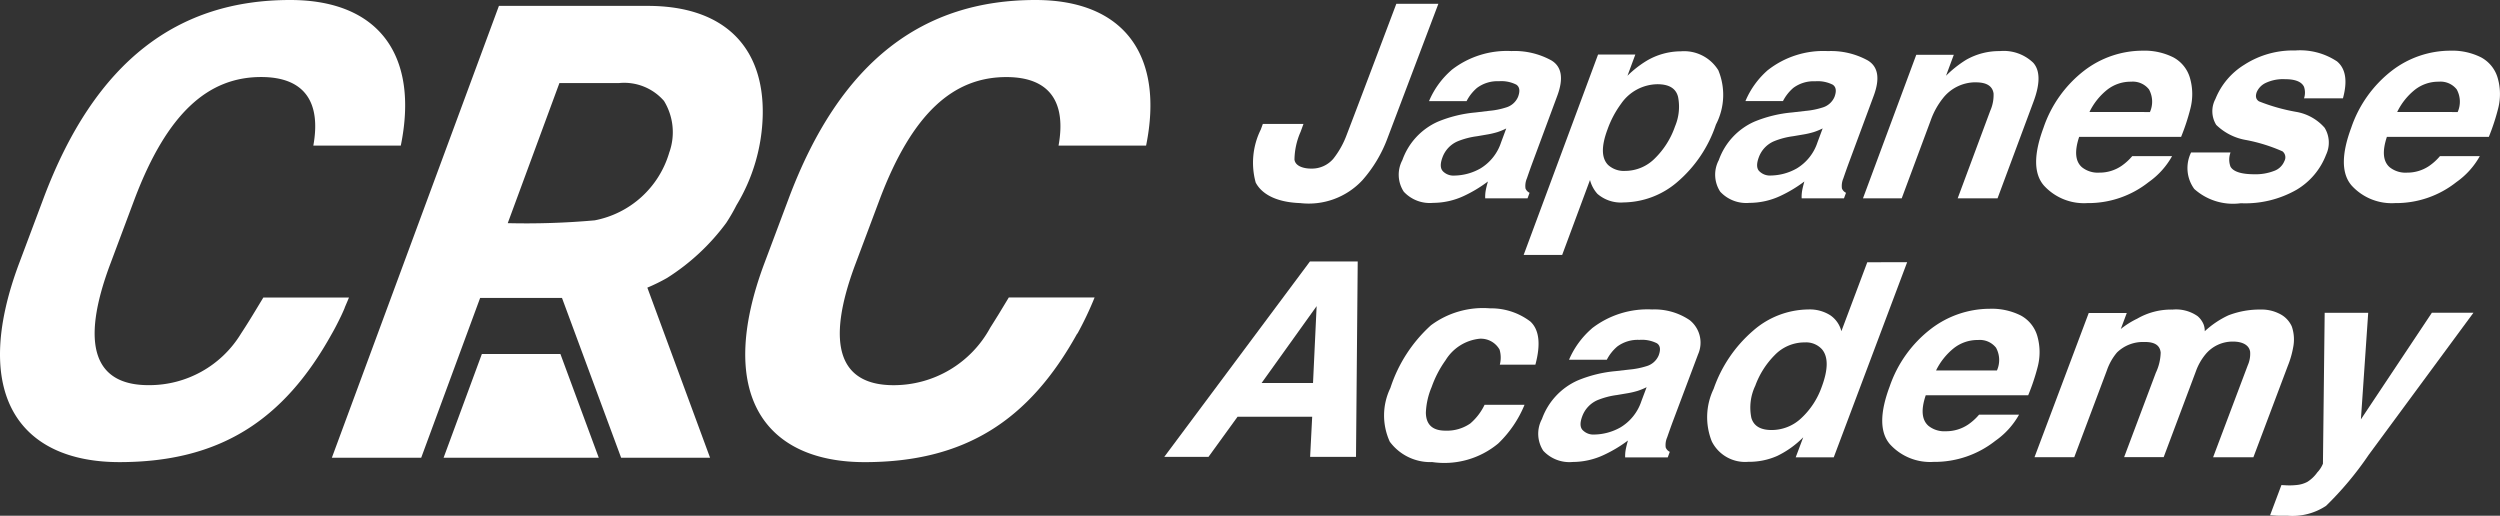
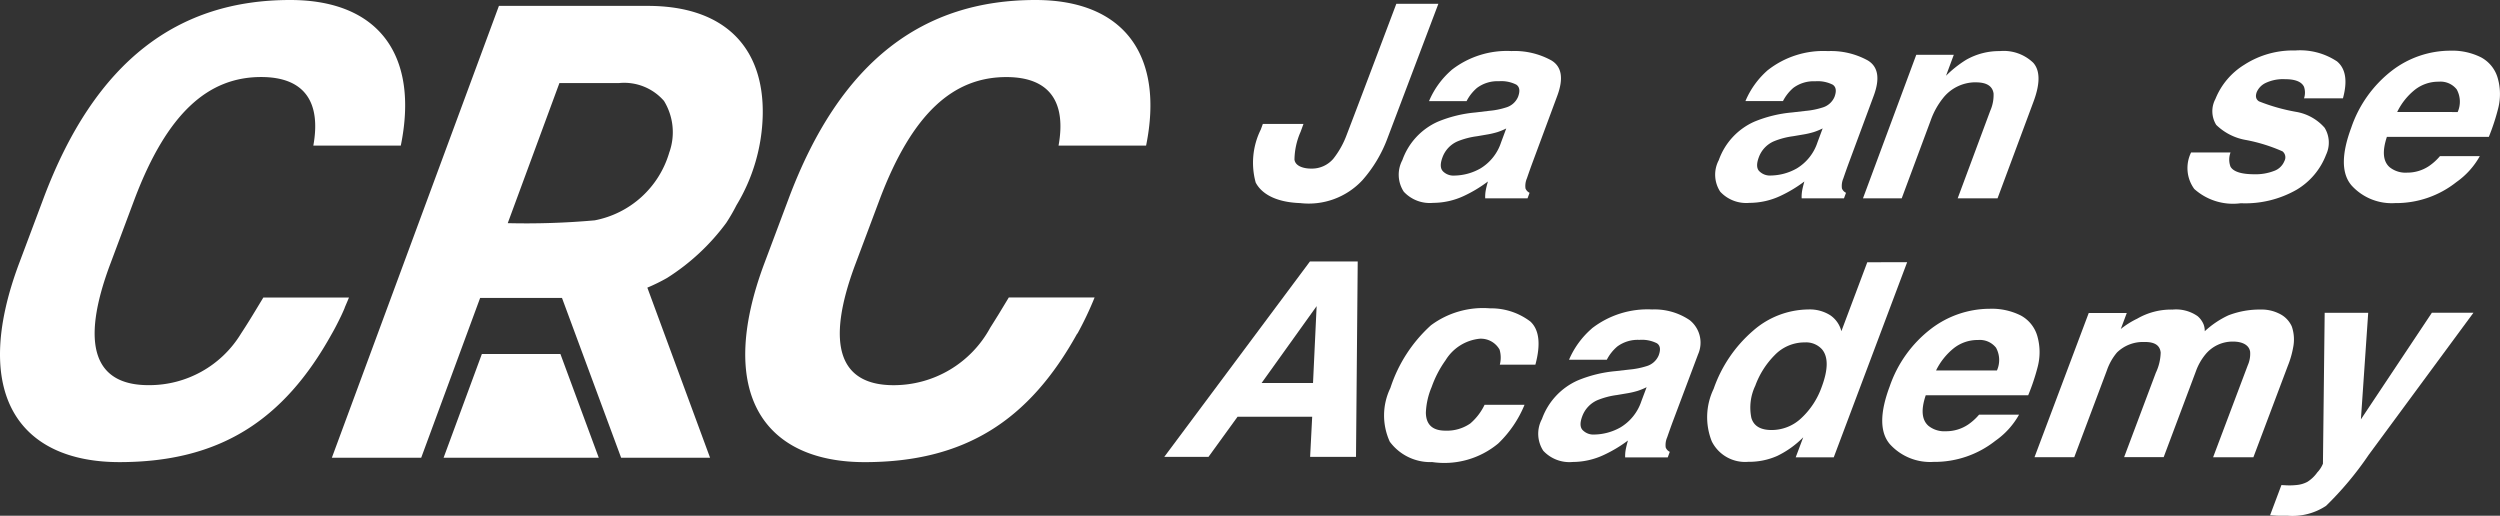
<svg xmlns="http://www.w3.org/2000/svg" id="グループ_14" data-name="グループ 14" width="122.616" height="25.294" viewBox="0 0 122.616 25.294">
  <rect x="0" y="0" width="122.616" height="25.294" fill="#333333" stroke="none" />
  <defs>
    <clipPath id="clip-path">
      <rect id="長方形_33" data-name="長方形 33" width="122.616" height="25.294" fill="#fff" />
    </clipPath>
  </defs>
  <g id="グループ_12" data-name="グループ 12" clip-path="url(#clip-path)">
    <path id="パス_9" data-name="パス 9" d="M74.625,7.14C75.516,2.754,73.582,0,69.2,0,63.72,0,59.633,2.946,57.084,9.766L55.908,12.9c-2.415,6.435.015,9.766,4.914,9.766,4.881,0,8.049-2.014,10.421-6.3h.012a16.127,16.127,0,0,0,.844-1.776H67.891l-.4.661c-.048.08-.094.157-.14.23l-.031.049h0c-.135.219-.253.406-.343.548a5.383,5.383,0,0,1-4.738,2.814c-2.594,0-3.4-1.889-1.853-5.987l1.177-3.138c1.6-4.226,3.614-5.987,6.207-5.987,2.177,0,2.938,1.281,2.561,3.362Z" transform="translate(-18.413 0)" fill="#fff" />
    <path id="パス_10" data-name="パス 10" d="M45.609,5.8C45.681,2.459,43.725.434,39.97.434h-7.3l-8.193,22.16h4.382l2.89-7.836h4.015l2.9,7.836h4.362l-3.076-8.341a9.105,9.105,0,0,0,.97-.477,10.723,10.723,0,0,0,2.9-2.7,8.964,8.964,0,0,0,.5-.864A8.917,8.917,0,0,0,45.609,5.8M41.017,7.652a4.741,4.741,0,0,1-3.65,3.3,37.969,37.969,0,0,1-4.264.138l2.534-6.87H38.55a2.585,2.585,0,0,1,2.217.876,2.943,2.943,0,0,1,.25,2.552" transform="translate(-8.2 -0.145)" fill="#fff" />
    <path id="パス_11" data-name="パス 11" d="M16.279,16.364c.072-.125.143-.256.211-.388s.146-.283.2-.4l.022-.043h0c.128-.267.2-.448.2-.448h-.005c.128-.291.209-.493.209-.493H12.916l-.4.661c-.356.593-.639,1.023-.694,1.106A5.259,5.259,0,0,1,7.279,18.89c-2.594,0-3.4-1.889-1.853-5.987L6.6,9.766c1.6-4.227,3.614-5.988,6.207-5.988,2.177,0,2.938,1.281,2.561,3.362h4.29C20.552,2.754,18.618,0,14.231,0,8.756,0,4.669,2.945,2.12,9.766L.944,12.9c-2.415,6.435.015,9.765,4.914,9.765,4.88,0,8.048-2.013,10.42-6.3Z" transform="translate(0 0)" fill="#fff" />
    <path id="パス_12" data-name="パス 12" d="M40.327,31.194l-1.881-5.088H34.594l-1.877,5.088Z" transform="translate(-10.96 -8.745)" fill="#fff" />
    <path id="パス_13" data-name="パス 13" d="M97,6.7c.49-1.268,2.431-6.417,2.431-6.417h2.062L98.989,6.9a6.554,6.554,0,0,1-1.216,2.028,3.594,3.594,0,0,1-3.052,1.128c-1.309-.046-1.938-.527-2.187-1.009a3.664,3.664,0,0,1,.251-2.6l.1-.274h1.993l-.142.389a3.481,3.481,0,0,0-.3,1.365c.049.346.515.442.831.437a1.381,1.381,0,0,0,1.082-.492A4.3,4.3,0,0,0,97,6.7" transform="translate(-30.947 -0.095)" fill="#fff" />
    <path id="パス_14" data-name="パス 14" d="M105.751,4.7a4.41,4.41,0,0,1,2.944-.932,3.741,3.741,0,0,1,1.959.46q.76.46.287,1.734L109.74,9.2q-.126.337-.29.815a.935.935,0,0,0-.068.492.4.4,0,0,0,.2.213l-.1.272h-2.076a1.785,1.785,0,0,1,.028-.4q.036-.188.105-.427a6.533,6.533,0,0,1-1.172.706,3.593,3.593,0,0,1-1.52.343,1.739,1.739,0,0,1-1.434-.547,1.522,1.522,0,0,1-.07-1.55,3.246,3.246,0,0,1,1.737-1.883,6.252,6.252,0,0,1,1.842-.453L107.6,6.7a3.787,3.787,0,0,0,.817-.162.916.916,0,0,0,.6-.524q.162-.434-.088-.6a1.622,1.622,0,0,0-.853-.166A1.671,1.671,0,0,0,107,5.578a2.14,2.14,0,0,0-.508.647H104.65a4.144,4.144,0,0,1,1.1-1.521m-.421,4.958a.73.73,0,0,0,.577.213,2.663,2.663,0,0,0,1.265-.349,2.341,2.341,0,0,0,1.012-1.275l.255-.686a3.273,3.273,0,0,1-.431.178,4.133,4.133,0,0,1-.553.126L107,7.947a3.786,3.786,0,0,0-.958.253,1.364,1.364,0,0,0-.732.783q-.176.473.022.68" transform="translate(-34.562 -1.264)" fill="#fff" />
-     <path id="パス_15" data-name="パス 15" d="M121.918,4.7a3.153,3.153,0,0,1-.111,2.679,6.341,6.341,0,0,1-1.922,2.841,4.109,4.109,0,0,1-2.6.977,1.754,1.754,0,0,1-1.29-.42,1.637,1.637,0,0,1-.364-.68l-1.365,3.676h-1.889l3.65-9.831h1.828l-.386,1.042a5.149,5.149,0,0,1,.925-.725,3.31,3.31,0,0,1,1.689-.473,1.971,1.971,0,0,1,1.831.913M119.8,7.47a2.471,2.471,0,0,0,.151-1.443Q119.8,5.4,118.94,5.4a2.2,2.2,0,0,0-1.78.951,4.891,4.891,0,0,0-.676,1.281q-.457,1.23.035,1.728a1.147,1.147,0,0,0,.843.291,2.055,2.055,0,0,0,1.436-.6A4.035,4.035,0,0,0,119.8,7.47" transform="translate(-37.647 -1.269)" fill="#fff" />
    <path id="パス_16" data-name="パス 16" d="M129.087,4.7a4.41,4.41,0,0,1,2.944-.932,3.741,3.741,0,0,1,1.959.46q.76.46.287,1.734l-1.2,3.236q-.126.337-.29.815a.935.935,0,0,0-.068.492.4.4,0,0,0,.2.213l-.1.272h-2.075a1.785,1.785,0,0,1,.028-.4q.036-.188.105-.427a6.533,6.533,0,0,1-1.172.706,3.593,3.593,0,0,1-1.52.343,1.741,1.741,0,0,1-1.434-.547,1.522,1.522,0,0,1-.071-1.55,3.247,3.247,0,0,1,1.737-1.883,6.252,6.252,0,0,1,1.842-.453l.678-.078a3.787,3.787,0,0,0,.817-.162.916.916,0,0,0,.6-.524q.162-.434-.088-.6a1.621,1.621,0,0,0-.853-.166,1.67,1.67,0,0,0-1.078.324,2.139,2.139,0,0,0-.508.647h-1.841a4.143,4.143,0,0,1,1.1-1.521m-.421,4.958a.73.73,0,0,0,.577.213,2.663,2.663,0,0,0,1.265-.349,2.341,2.341,0,0,0,1.012-1.275l.255-.686a3.275,3.275,0,0,1-.431.178,4.134,4.134,0,0,1-.553.126l-.458.078a3.786,3.786,0,0,0-.958.253,1.364,1.364,0,0,0-.732.783q-.176.473.022.68" transform="translate(-42.379 -1.262)" fill="#fff" />
    <path id="パス_17" data-name="パス 17" d="M142.935,5.3a2.032,2.032,0,0,0-1.628.8,3.742,3.742,0,0,0-.587,1.074L139.3,10.991h-1.9l2.614-7.041h1.841l-.382,1.029a5.464,5.464,0,0,1,.988-.783,3.27,3.27,0,0,1,1.652-.427,2.087,2.087,0,0,1,1.639.573q.508.573.015,1.9L144,10.991h-1.955L143.641,6.7a1.9,1.9,0,0,0,.164-.854q-.08-.545-.87-.544" transform="translate(-46.028 -1.263)" fill="#fff" />
-     <path id="パス_18" data-name="パス 18" d="M156.838,8.91a3.837,3.837,0,0,1-1.15,1.275,4.761,4.761,0,0,1-3.007,1.029,2.657,2.657,0,0,1-2.135-.867q-.743-.867-.017-2.822a5.953,5.953,0,0,1,2-2.809,4.718,4.718,0,0,1,2.858-.977,3.15,3.15,0,0,1,1.518.33,1.67,1.67,0,0,1,.819,1.042,2.84,2.84,0,0,1,.015,1.456,10.575,10.575,0,0,1-.459,1.4h-5q-.353,1.061.137,1.488a1.239,1.239,0,0,0,.853.265,1.909,1.909,0,0,0,1.078-.324,2.684,2.684,0,0,0,.535-.485Zm-1.086-2.162a1.249,1.249,0,0,0-.047-1.11,1.01,1.01,0,0,0-.88-.378,1.861,1.861,0,0,0-1.177.4,3.162,3.162,0,0,0-.863,1.087Z" transform="translate(-50.305 -1.253)" fill="#fff" />
    <path id="パス_19" data-name="パス 19" d="M168.656,4.244q.66.531.307,1.825h-1.909a.878.878,0,0,0,0-.563q-.176-.376-.932-.376a1.992,1.992,0,0,0-.957.188.887.887,0,0,0-.428.44q-.118.317.11.46a9.3,9.3,0,0,0,1.8.511,2.39,2.39,0,0,1,1.417.783,1.388,1.388,0,0,1,.07,1.327,3.405,3.405,0,0,1-1.442,1.712,5.08,5.08,0,0,1-2.741.663,2.844,2.844,0,0,1-2.28-.7,1.737,1.737,0,0,1-.156-1.79h1.935a.981.981,0,0,0,0,.7q.218.369,1.176.369a2.5,2.5,0,0,0,.954-.162.851.851,0,0,0,.511-.485A.377.377,0,0,0,166,8.67a8.171,8.171,0,0,0-1.782-.556,2.754,2.754,0,0,1-1.471-.744,1.273,1.273,0,0,1-.039-1.269,3.5,3.5,0,0,1,1.417-1.679,4.393,4.393,0,0,1,2.494-.7,3.273,3.273,0,0,1,2.036.524" transform="translate(-54.05 -1.246)" fill="#fff" />
    <path id="パス_20" data-name="パス 20" d="M179.535,8.91a3.837,3.837,0,0,1-1.15,1.275,4.761,4.761,0,0,1-3.007,1.029,2.657,2.657,0,0,1-2.135-.867q-.743-.867-.017-2.822a5.953,5.953,0,0,1,2-2.809,4.718,4.718,0,0,1,2.858-.977,3.15,3.15,0,0,1,1.518.33,1.67,1.67,0,0,1,.819,1.042,2.839,2.839,0,0,1,.015,1.456,10.576,10.576,0,0,1-.459,1.4h-5q-.353,1.061.137,1.488a1.239,1.239,0,0,0,.853.265,1.908,1.908,0,0,0,1.078-.324,2.683,2.683,0,0,0,.535-.485Zm-1.086-2.162a1.249,1.249,0,0,0-.047-1.11,1.01,1.01,0,0,0-.88-.378,1.86,1.86,0,0,0-1.177.4,3.161,3.161,0,0,0-.863,1.087Z" transform="translate(-57.909 -1.253)" fill="#fff" />
    <path id="パス_21" data-name="パス 21" d="M93.123,26.9H89.464l-1.427,1.97H85.868l7.144-9.583h2.344l-.084,9.583h-2.25Zm.041-1.652.177-3.771-2.7,3.771Z" transform="translate(-28.765 -6.462)" fill="#fff" />
    <path id="パス_22" data-name="パス 22" d="M109.5,25.5h-1.744a1.39,1.39,0,0,0-.012-.737,1.054,1.054,0,0,0-.974-.535,2.225,2.225,0,0,0-1.676,1.057,5.233,5.233,0,0,0-.682,1.313,3.579,3.579,0,0,0-.283,1.255q.011.885.961.884a2.009,2.009,0,0,0,1.218-.353,2.786,2.786,0,0,0,.7-.915h1.96a5.533,5.533,0,0,1-1.287,1.894,4.129,4.129,0,0,1-3.239.915,2.473,2.473,0,0,1-2.083-1,3.089,3.089,0,0,1,.029-2.633,7.094,7.094,0,0,1,1.99-3.076,4.283,4.283,0,0,1,2.9-.831,3.184,3.184,0,0,1,1.973.644c.436.4.521,1.109.249,2.119" transform="translate(-34.195 -7.615)" fill="#fff" />
    <path id="パス_23" data-name="パス 23" d="M116.075,23.76a4.451,4.451,0,0,1,2.965-.936,3.07,3.07,0,0,1,1.843.525,1.412,1.412,0,0,1,.408,1.679l-1.222,3.251q-.127.338-.293.819a.931.931,0,0,0-.071.494.4.4,0,0,0,.2.215l-.1.273h-2.089a1.79,1.79,0,0,1,.031-.4q.037-.189.106-.429a6.542,6.542,0,0,1-1.182.708,3.622,3.622,0,0,1-1.53.345,1.746,1.746,0,0,1-1.441-.55,1.525,1.525,0,0,1-.065-1.557,3.275,3.275,0,0,1,1.755-1.892,6.287,6.287,0,0,1,1.855-.456l.682-.078a3.917,3.917,0,0,0,.823-.162.927.927,0,0,0,.608-.527q.165-.436-.086-.6a1.632,1.632,0,0,0-.857-.166,1.684,1.684,0,0,0-1.085.325,2.132,2.132,0,0,0-.514.65h-1.853a4.2,4.2,0,0,1,1.114-1.528m-.443,4.98a.732.732,0,0,0,.579.215,2.688,2.688,0,0,0,1.274-.351,2.358,2.358,0,0,0,1.023-1.281l.259-.69a3.152,3.152,0,0,1-.435.179,4.024,4.024,0,0,1-.556.127l-.461.078a3.828,3.828,0,0,0-.964.254,1.382,1.382,0,0,0-.74.786q-.179.475.02.683" transform="translate(-38.008 -7.646)" fill="#fff" />
    <path id="パス_24" data-name="パス 24" d="M135.718,19.336l-3.6,9.571h-1.866l.369-.982a4.6,4.6,0,0,1-1.281.916,3.4,3.4,0,0,1-1.414.286,1.824,1.824,0,0,1-1.789-1,3.2,3.2,0,0,1,.09-2.578,6.637,6.637,0,0,1,1.938-2.854,4.166,4.166,0,0,1,2.7-1.04,1.878,1.878,0,0,1,1.08.283,1.344,1.344,0,0,1,.547.783l1.27-3.381Zm-7.455,6.073a2.49,2.49,0,0,0-.185,1.567q.176.592.991.592a2.115,2.115,0,0,0,1.46-.585,3.823,3.823,0,0,0,.993-1.515q.489-1.3.019-1.859a1.052,1.052,0,0,0-.843-.338,2.025,2.025,0,0,0-1.467.614,4.144,4.144,0,0,0-.967,1.525" transform="translate(-42.179 -6.477)" fill="#fff" />
    <path id="パス_25" data-name="パス 25" d="M145.529,27.968a3.861,3.861,0,0,1-1.162,1.281,4.806,4.806,0,0,1-3.029,1.034,2.666,2.666,0,0,1-2.145-.871q-.743-.872-.006-2.835a6.01,6.01,0,0,1,2.027-2.822,4.765,4.765,0,0,1,2.878-.982,3.172,3.172,0,0,1,1.526.331,1.671,1.671,0,0,1,.819,1.047,2.856,2.856,0,0,1,.009,1.463,10.529,10.529,0,0,1-.467,1.4h-5.025q-.361,1.066.132,1.5a1.242,1.242,0,0,0,.857.266,1.935,1.935,0,0,0,1.086-.325,2.685,2.685,0,0,0,.54-.488ZM144.445,25.8a1.254,1.254,0,0,0-.043-1.115,1.011,1.011,0,0,0-.884-.38,1.88,1.88,0,0,0-1.186.4,3.2,3.2,0,0,0-.872,1.093Z" transform="translate(-46.503 -7.629)" fill="#fff" />
    <path id="パス_26" data-name="パス 26" d="M156.237,24.927c-.039-.342-.295-.516-.8-.506a1.823,1.823,0,0,0-1.343.516,2.74,2.74,0,0,0-.493.874L152,30.071H150.05L152.709,23h1.866l-.293.783a4.157,4.157,0,0,1,.807-.507,3.314,3.314,0,0,1,1.734-.445,1.848,1.848,0,0,1,1.228.323,1.083,1.083,0,0,1,.294.408.912.912,0,0,1,.055.331,4.513,4.513,0,0,1,1.153-.777,4.269,4.269,0,0,1,1.6-.287,1.919,1.919,0,0,1,.882.192,1.27,1.27,0,0,1,.633.634,1.963,1.963,0,0,1,.067,1.037,4.526,4.526,0,0,1-.263.905l-1.686,4.476h-1.976l1.7-4.51a1.38,1.38,0,0,0,.116-.663c-.048-.329-.376-.5-.842-.5a1.725,1.725,0,0,0-1.357.638,2.756,2.756,0,0,0-.458.811l-1.583,4.219h-1.94L156,25.932a2.454,2.454,0,0,0,.239-1.005" transform="translate(-50.265 -7.647)" fill="#fff" />
    <path id="パス_27" data-name="パス 27" d="M171.881,28.295l3.48-5.228H177.4l-5.138,6.97a16,16,0,0,1-2.091,2.5,2.99,2.99,0,0,1-1.879.485c-.171,0-.307,0-.41,0s-.254-.01-.456-.023l.557-1.482.237.013a3.314,3.314,0,0,0,.547-.019,1.392,1.392,0,0,0,.487-.15,1.723,1.723,0,0,0,.486-.462,1.39,1.39,0,0,0,.279-.43l.085-7.4h2.135Z" transform="translate(-56.087 -7.727)" fill="#fff" />
  </g>
</svg>